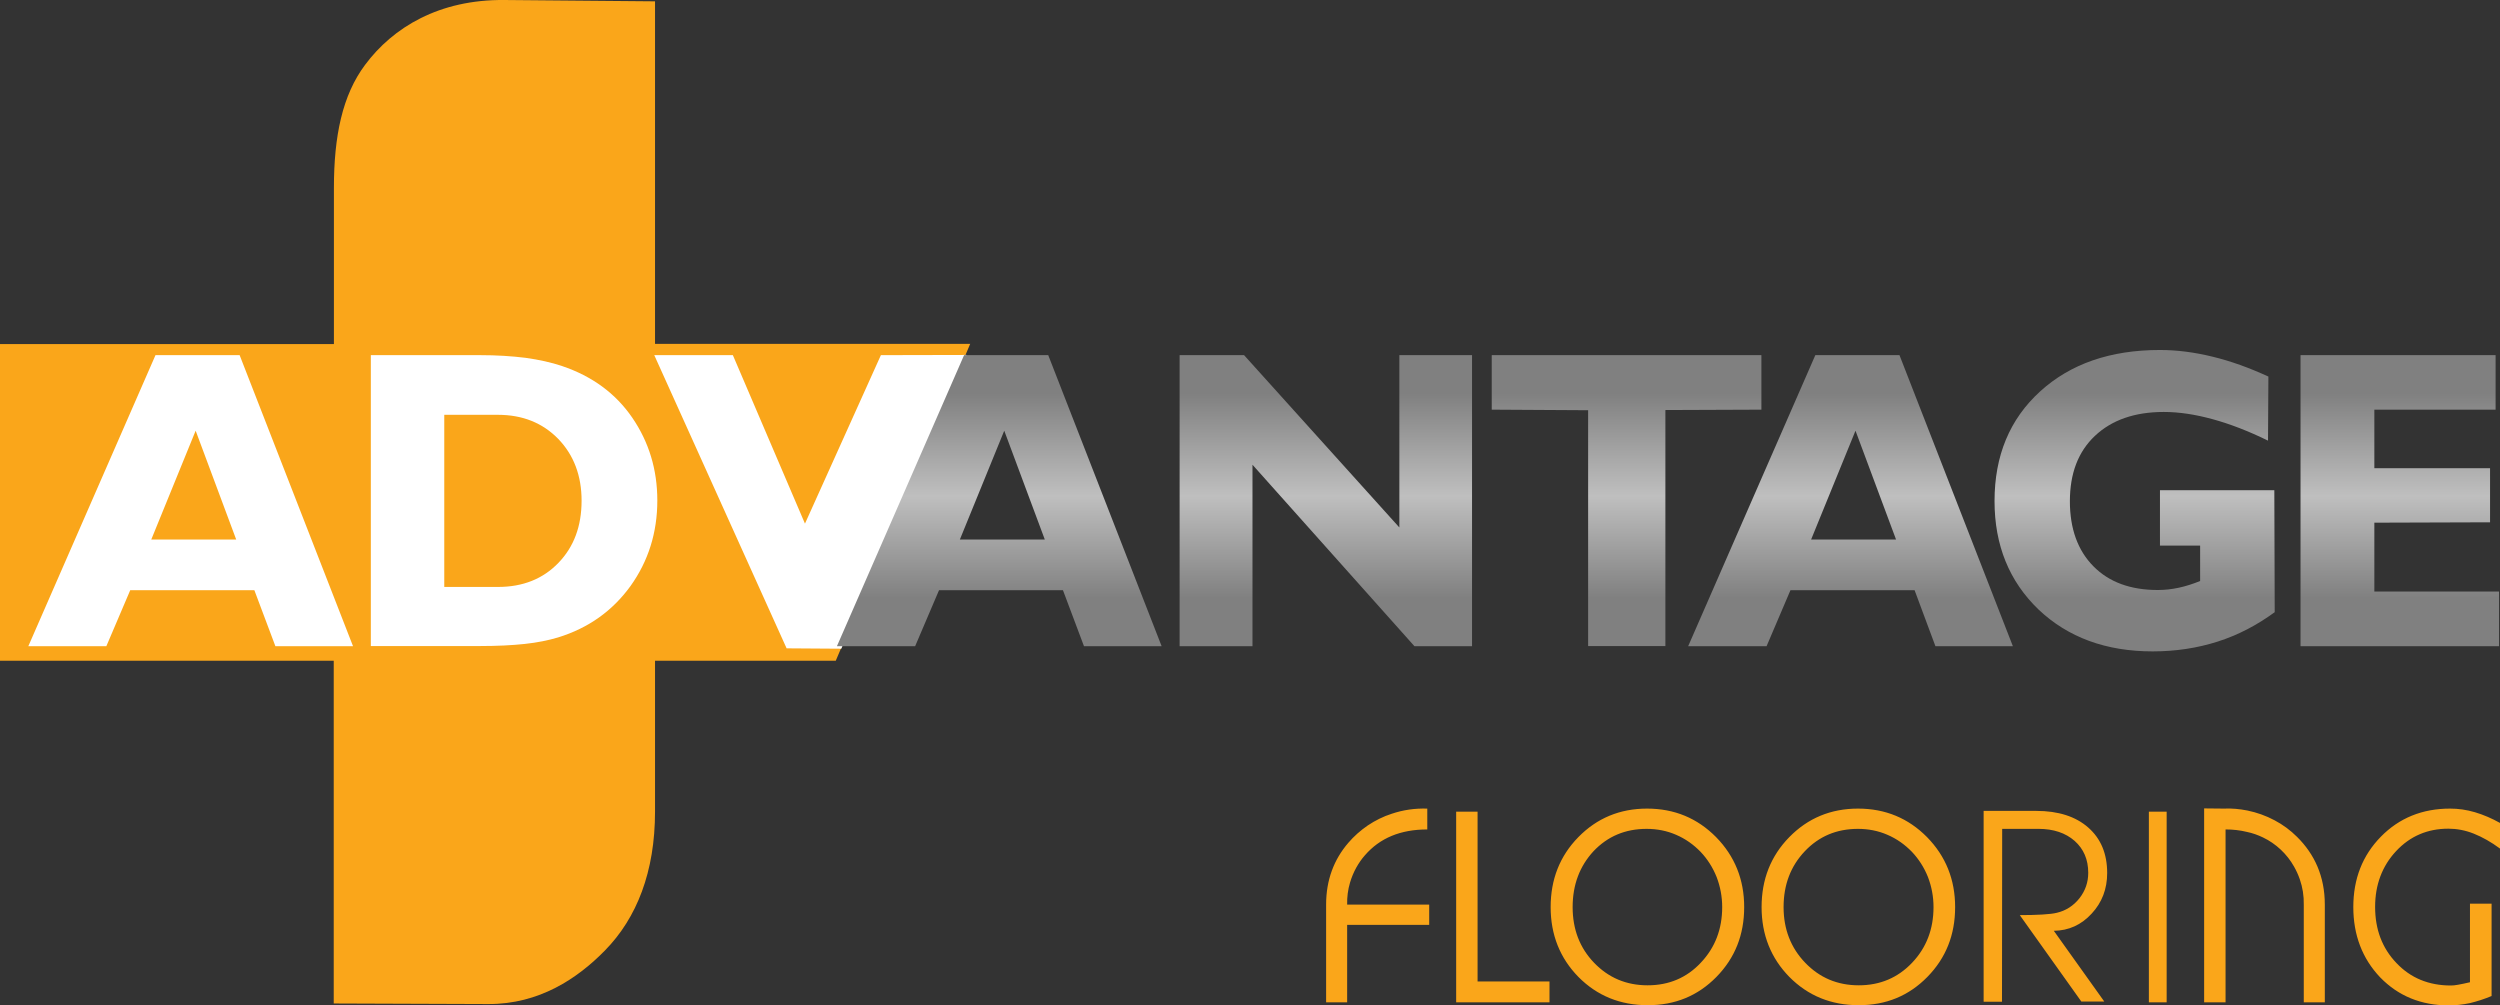
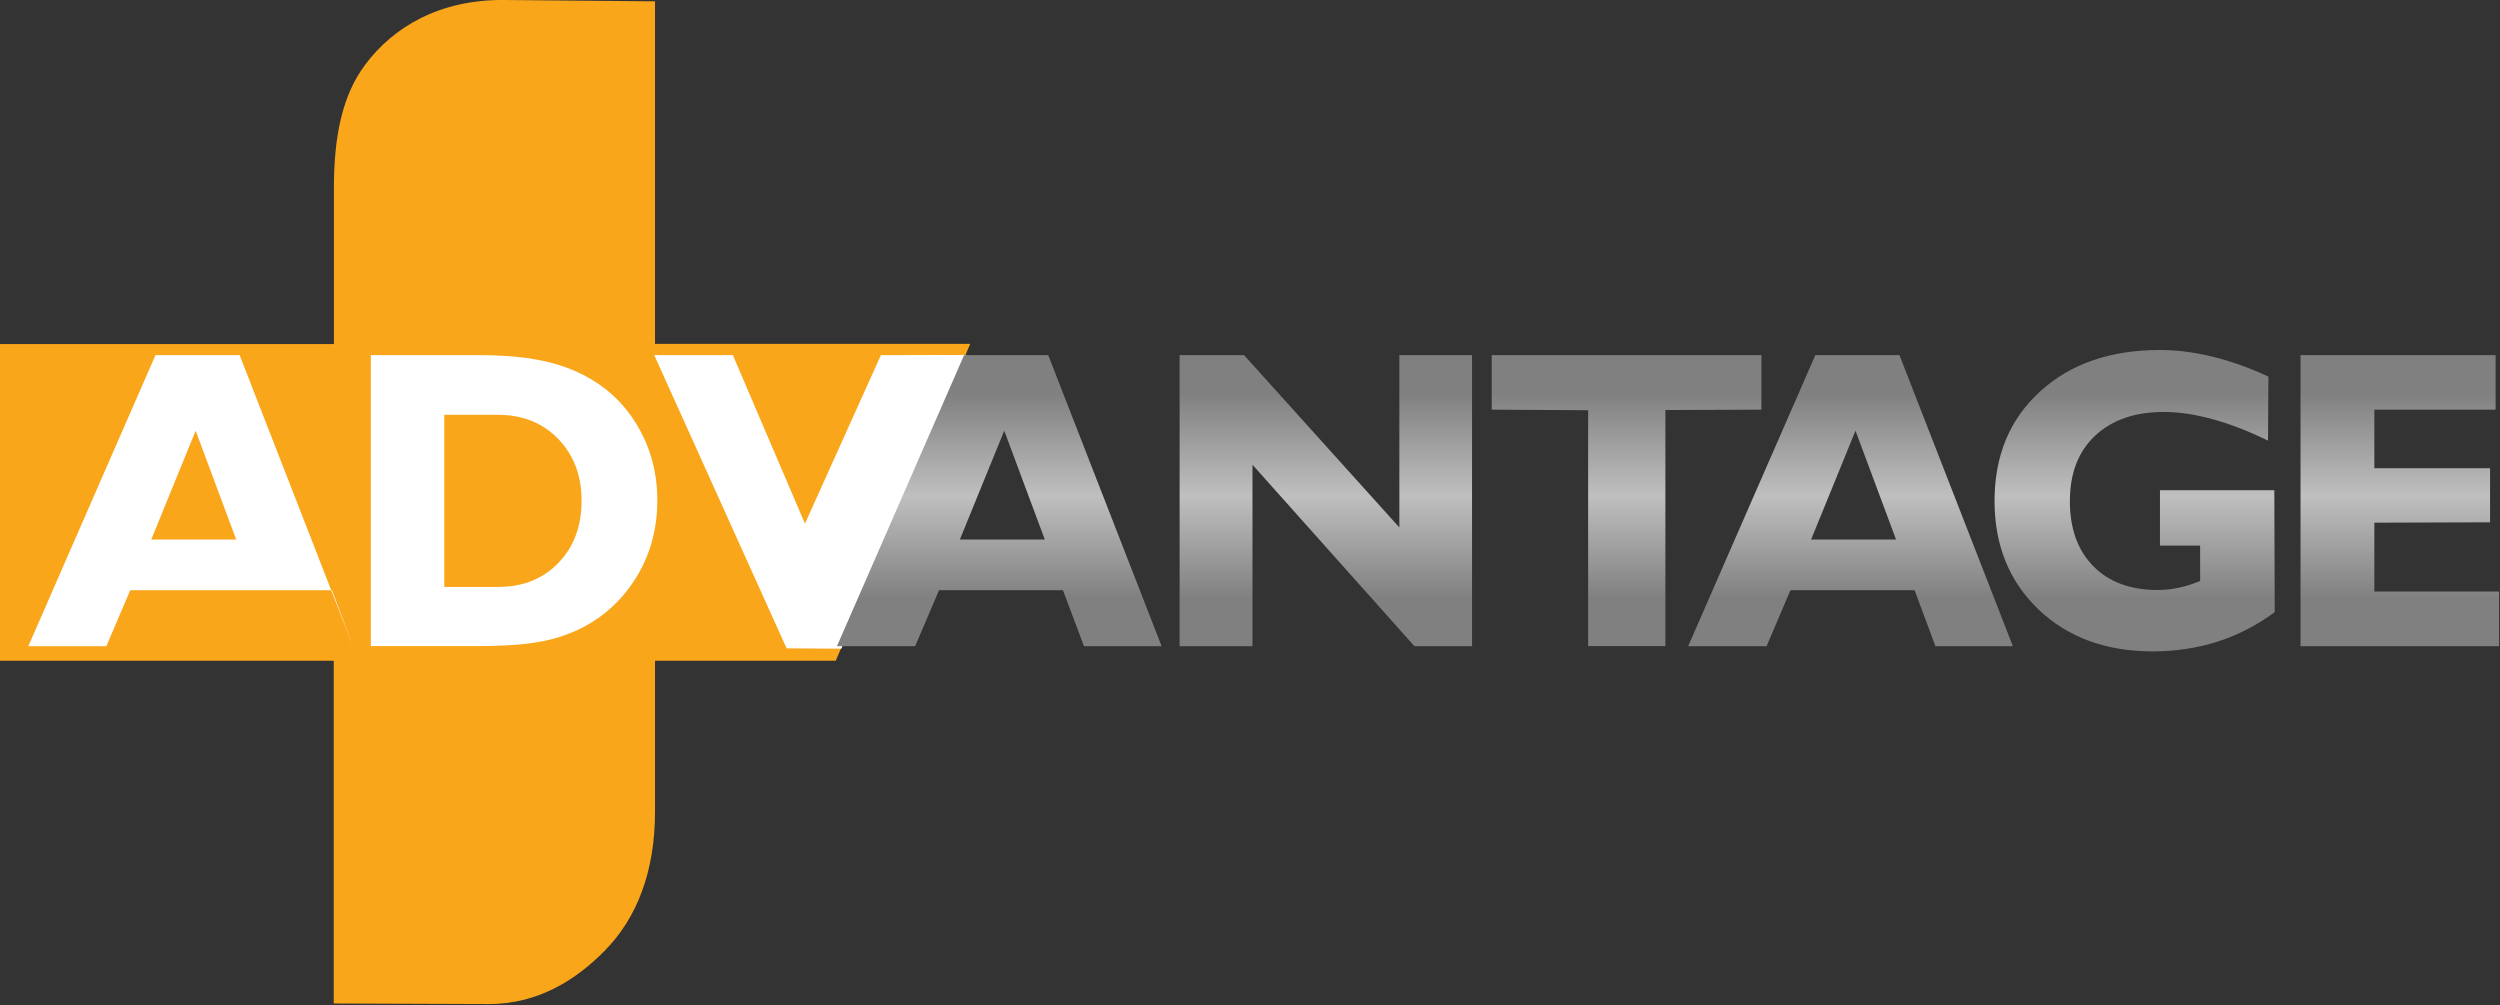
<svg xmlns="http://www.w3.org/2000/svg" version="1.1" id="Layer_1" x="0px" y="0px" viewBox="0 0 1307.2 525.7" style="enable-background:new 0 0 1307.2 525.7;" xml:space="preserve">
  <rect x="0" y="0" width="1307.2" height="525.7" fill="#333333" stroke="none" />
  <style type="text/css"> .st0{fill-rule:evenodd;clip-rule:evenodd;fill:#FAA61A;} .st1{fill-rule:evenodd;clip-rule:evenodd;fill:#FFFFFF;} .st2{fill-rule:evenodd;clip-rule:evenodd;fill:url(#SVGID_1_);} </style>
  <g>
    <path class="st0" d="M0,345.5V179.9h174.6V98.2c0-27,4.4-48.4,16.3-64.3C205.5,14.3,229.6-0.3,263.7,0l78.8,0.7v179.1h164.8 L437,345.5h-94.5l0,78.9c0,31.4-9.5,55.6-26.2,72.6c-14.4,14.7-34.4,28.1-61,28l-80.8-0.3V345.5H0" />
-     <path class="st0" d="M1230.5,474.3c0-14.8,4.8-27,14.4-36.8c9.6-9.8,21.7-14.7,36.2-14.7c4.3,0,8.6,0.6,13,1.9 c4.4,1.3,8.8,3.2,13.1,5.6v13.4c-4.6-3.4-9.2-6-13.7-7.8c-4.5-1.8-9-2.6-13.3-2.6c-10.9,0-20,3.9-27.3,11.7 c-7.3,7.8-11,17.6-11,29.2c0,11.8,3.7,21.6,11.2,29.4c7.4,7.8,16.9,11.7,28.4,11.7c1,0,2.2-0.1,3.8-0.4c1.6-0.3,3.7-0.7,6.2-1.3 v-41.1h11.3v48.3c-3.8,1.6-7.6,2.8-11.3,3.7c-3.7,0.8-7.4,1.2-11.1,1.2c-14.4,0-26.4-4.9-35.9-14.7 C1235.2,501.2,1230.5,488.9,1230.5,474.3L1230.5,474.3 M1162.7,422.8L1162.7,422.8c4.2-0.2,8.4,0.2,12.4,1c4.9,1,9.7,2.7,14.2,5.1 c4.4,2.3,8.4,5.3,11.8,8.7c9.1,9,14.5,20.6,14.5,35.4v51.1h-11v-40.5v-10.5c0.1-4.7-0.6-9.1-2.1-13.4c-0.8-2.3-1.8-4.5-3-6.6 c-3.7-6.6-9.5-12-16.2-15.2c-2.7-1.3-5.5-2.3-8.4-2.9c-3.7-0.9-7.4-1.3-11.2-1.3v90.4h-11.2V422.7L1162.7,422.8 M1123.6,524.1 v-99.7h9.3v99.7H1123.6 M932.6,474.3c0,11.6,3.8,21.3,11.3,29.1c7.5,7.8,16.8,11.8,28,11.8c11.1,0,20.4-3.9,27.9-11.8 c7.5-7.9,11.2-17.6,11.2-29.1c0-5.5-1-10.7-2.9-15.7c-2-5-4.8-9.4-8.4-13.2c-3.7-3.8-7.9-6.8-12.8-8.9c-4.8-2.1-10-3.1-15.4-3.1 c-11.2,0-20.4,3.9-27.8,11.7C936.3,452.9,932.6,462.6,932.6,474.3L932.6,474.3 M921.1,474.3c0-14.5,4.8-26.7,14.5-36.6 c9.7-9.9,21.7-14.9,35.9-14.9c14.3,0,26.3,5,36.1,14.9c9.8,10,14.7,22.2,14.7,36.6c0,14.5-4.8,26.6-14.5,36.5 c-9.7,9.9-21.6,14.8-35.9,14.8c-14.4,0-26.5-4.9-36.3-14.8C926,501,921.1,488.8,921.1,474.3L921.1,474.3 M822.3,474.3 c0,11.6,3.7,21.3,11.2,29.1c7.5,7.8,16.8,11.8,28,11.8c11.1,0,20.4-3.9,27.8-11.8c7.5-7.9,11.2-17.6,11.2-29.1 c0-5.5-1-10.7-2.9-15.7c-2-5-4.8-9.4-8.4-13.2c-3.7-3.8-7.9-6.8-12.8-8.9c-4.8-2.1-10-3.1-15.4-3.1c-11.2,0-20.4,3.9-27.8,11.7 C826,452.9,822.3,462.6,822.3,474.3L822.3,474.3 M810.8,474.3c0-14.5,4.8-26.7,14.5-36.6c9.7-9.9,21.7-14.9,35.9-14.9 c14.3,0,26.3,5,36.1,14.9c9.8,10,14.7,22.2,14.7,36.6c0,14.5-4.8,26.6-14.5,36.5c-9.7,9.9-21.6,14.8-35.9,14.8 c-14.4,0-26.5-4.9-36.3-14.8C815.7,501,810.8,488.8,810.8,474.3L810.8,474.3 M761.4,524.1v-99.7h11.2v88.8h37.6v10.9H761.4 M693.4,524.1v-51.1c0-12.9,4.1-23.6,11.6-32.3c2.9-3.4,6.4-6.5,10.2-9.1c3.9-2.6,8.1-4.7,12.5-6.1c5.9-2,12.1-2.9,18.6-2.7v10.9 c-14,0-24.8,4.5-32.6,13.5c-1.7,1.9-3.2,4.1-4.5,6.4c-1.4,2.5-2.5,5.2-3.3,7.9c-1.1,3.7-1.6,7.6-1.5,11.6v-0.1h42.9v10.6h-42.9 v40.5H693.4 M1037.2,523.8V424h27.5c11.5,0,20.6,2.9,27.2,8.7c6.6,5.8,9.9,13.7,9.9,23.8c0,8.3-2.7,15.4-8.1,21.2 c-5.4,5.9-12,8.9-19.8,9l26.4,37h-12l-32.2-45.2c4.5,0,8.4-0.1,11.8-0.3c3.4-0.2,5.9-0.5,7.5-0.9c4.8-1.1,8.8-3.7,11.9-7.6 c3.1-4,4.6-8.4,4.6-13.3c0-7-2.4-12.5-7.1-16.7c-4.8-4.2-11.1-6.3-18.9-6.3h-19l-0.1,90.4H1037.2" />
    <polyline class="st1" points="342.1,185.7 383.2,185.7 420.9,273.8 460.6,185.7 505.5,185.6 439.9,339.2 411.3,339 342.1,185.7 " />
-     <path class="st1" d="M232.3,306.9h28.1c13,0,23.5-4.2,31.6-12.6c8.1-8.4,12.1-19.2,12.1-32.5c0-13.1-4.1-23.9-12.2-32.3 c-8.2-8.4-18.7-12.6-31.5-12.6h-28.1V306.9 M193.9,337.9V185.7H251c8.7,0,16.6,0.5,23.8,1.4c7.1,1,13.5,2.4,19.1,4.3 c15.7,5.3,28,14.3,36.7,27c8.7,12.7,13.1,27.1,13.1,43.3c0,16.8-4.7,31.7-14,44.7c-9.4,13-22,22-37.9,26.9 c-5,1.5-10.8,2.7-17.4,3.4c-6.5,0.7-14.3,1.1-23.3,1.1H193.9 M79.1,282.1h44.4l-21.2-56.9L79.1,282.1 M14.8,337.9l66.5-152.2h44 l59.3,152.2H144l-11-29.3H68.1l-12.5,29.3H14.8" />
+     <path class="st1" d="M232.3,306.9h28.1c13,0,23.5-4.2,31.6-12.6c8.1-8.4,12.1-19.2,12.1-32.5c0-13.1-4.1-23.9-12.2-32.3 c-8.2-8.4-18.7-12.6-31.5-12.6h-28.1V306.9 M193.9,337.9V185.7H251c8.7,0,16.6,0.5,23.8,1.4c7.1,1,13.5,2.4,19.1,4.3 c15.7,5.3,28,14.3,36.7,27c8.7,12.7,13.1,27.1,13.1,43.3c0,16.8-4.7,31.7-14,44.7c-9.4,13-22,22-37.9,26.9 c-5,1.5-10.8,2.7-17.4,3.4c-6.5,0.7-14.3,1.1-23.3,1.1H193.9 M79.1,282.1h44.4l-21.2-56.9L79.1,282.1 M14.8,337.9l66.5-152.2h44 l59.3,152.2l-11-29.3H68.1l-12.5,29.3H14.8" />
    <linearGradient id="SVGID_1_" gradientUnits="userSpaceOnUse" x1="872.142" y1="340.534" x2="872.142" y2="182.973">
      <stop offset="0.176" style="stop-color:#808080" />
      <stop offset="0.515" style="stop-color:#BFBFBF" />
      <stop offset="0.855" style="stop-color:#808080" />
    </linearGradient>
    <path class="st2" d="M1202.9,337.9V185.7h102v28.5h-63.4v30.6h60.5v28.3l-60.5,0.2v36h65.2v28.6H1202.9 M1042.9,262 c0-23.7,7.9-42.8,23.8-57.3c15.9-14.5,36.8-21.7,62.7-21.7c8.9,0,18.1,1.2,27.5,3.5c9.5,2.3,19.2,5.8,29.2,10.4l-0.2,33.5 c-10.2-5-19.8-8.7-28.9-11.2c-9.1-2.5-17.6-3.8-25.6-3.8c-15.2,0-27.2,4.2-36,12.5c-8.8,8.3-13.1,19.7-13.1,34.2 c0,14.3,4.1,25.7,12.3,34c8.2,8.3,19.4,12.4,33.7,12.4c3.6,0,7.3-0.4,11-1.2c3.7-0.8,7.4-2,11.1-3.5v-18.5h-21v-29h59.8l0.2,63.8 c-9.3,6.8-19.2,12-29.9,15.4c-10.7,3.4-22,5.1-33.9,5.1c-24.4,0-44.3-7.3-59.7-21.9C1050.6,304,1042.9,285.1,1042.9,262L1042.9,262 M947,282.1h44.4l-21.2-56.9L947,282.1 M882.7,337.9l66.5-152.2h44l59.3,152.2H1012l-10.9-29.3h-64.9l-12.5,29.3H882.7 M780,214.2 v-28.5h141v28.5l-50.2,0.2v123.4h-40.4V214.5L780,214.2 M616.8,337.9V185.7h33.7l81.2,90.1v-90.1h38v152.2h-30.1L654.9,243v94.9 H616.8 M501.9,282.1h44.4l-21.2-56.9L501.9,282.1 M437.6,337.9l66.5-152.2h44l59.3,152.2h-40.6l-11-29.3H491l-12.5,29.3H437.6" />
  </g>
</svg>